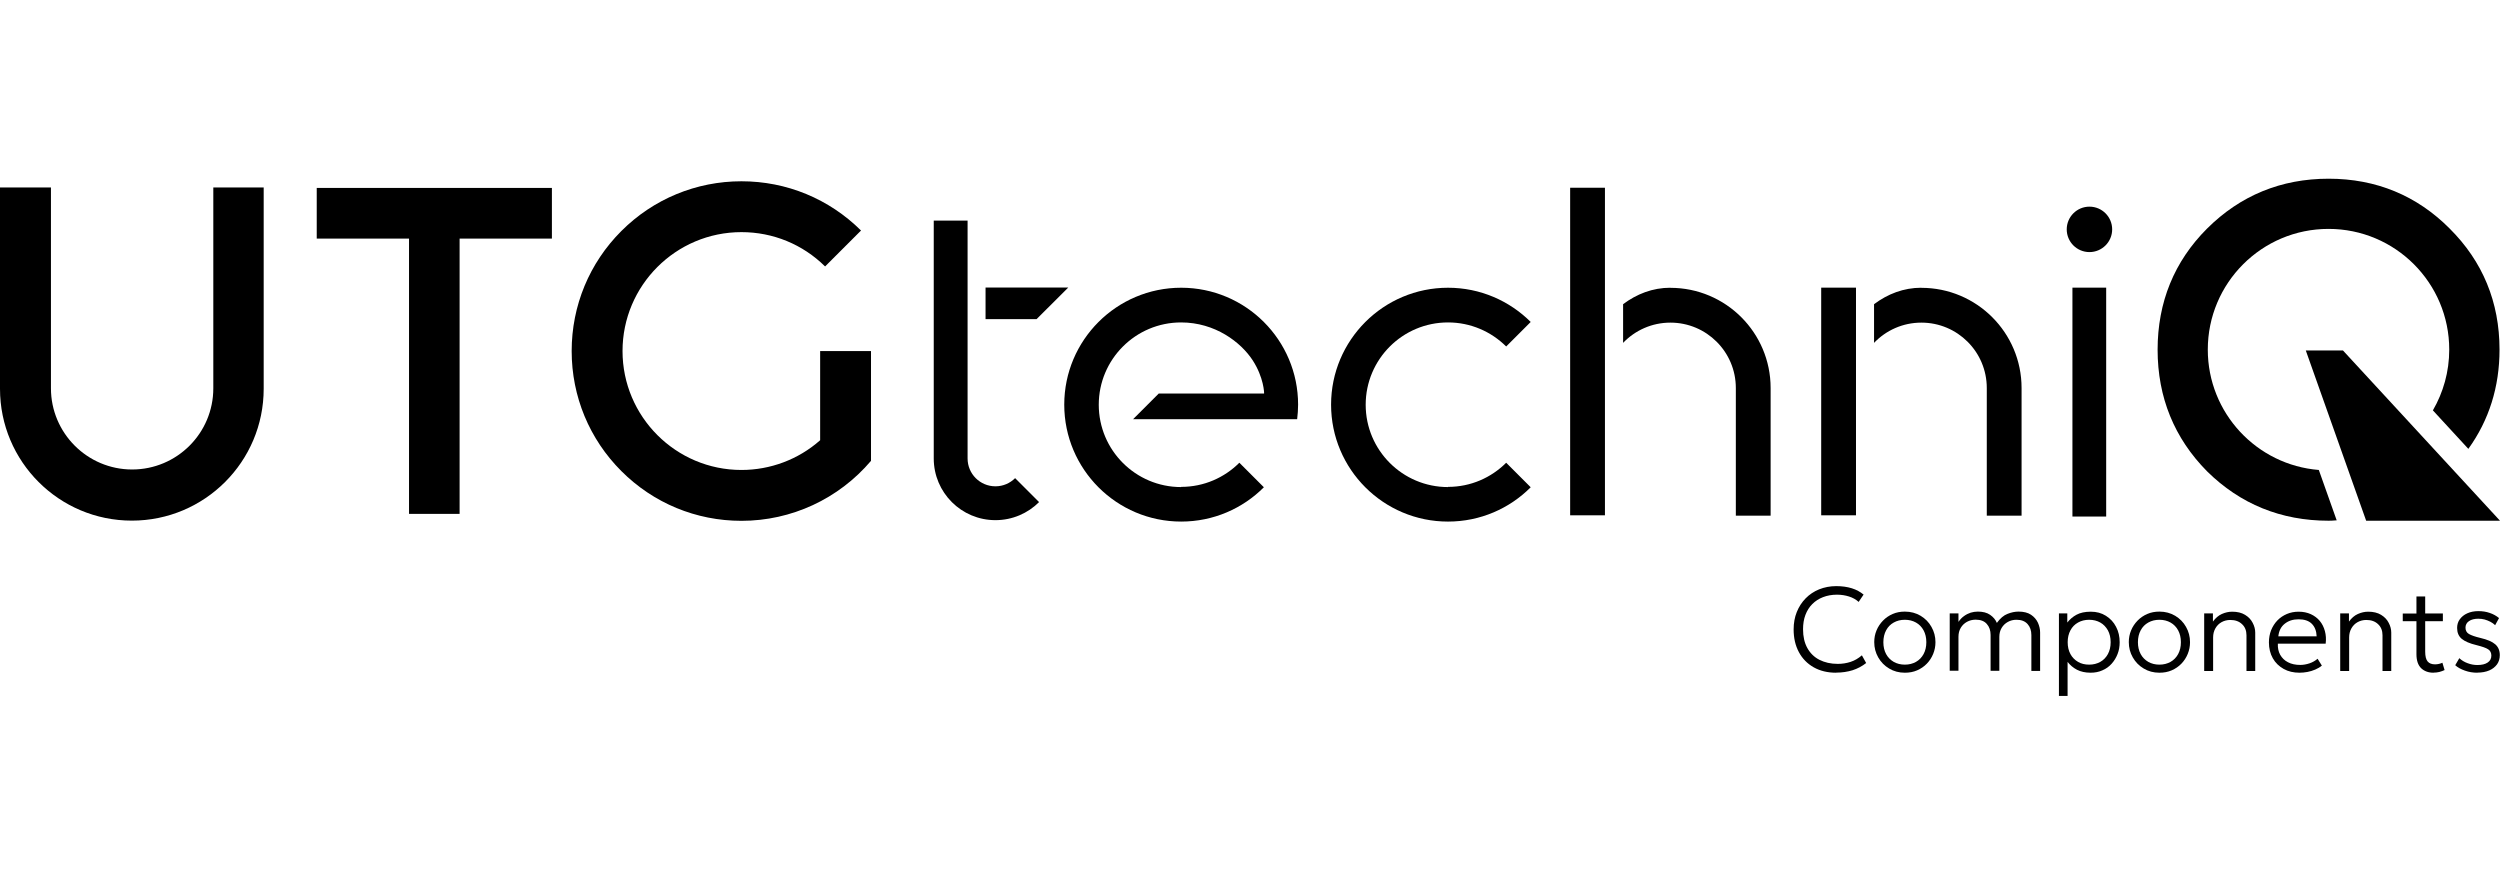
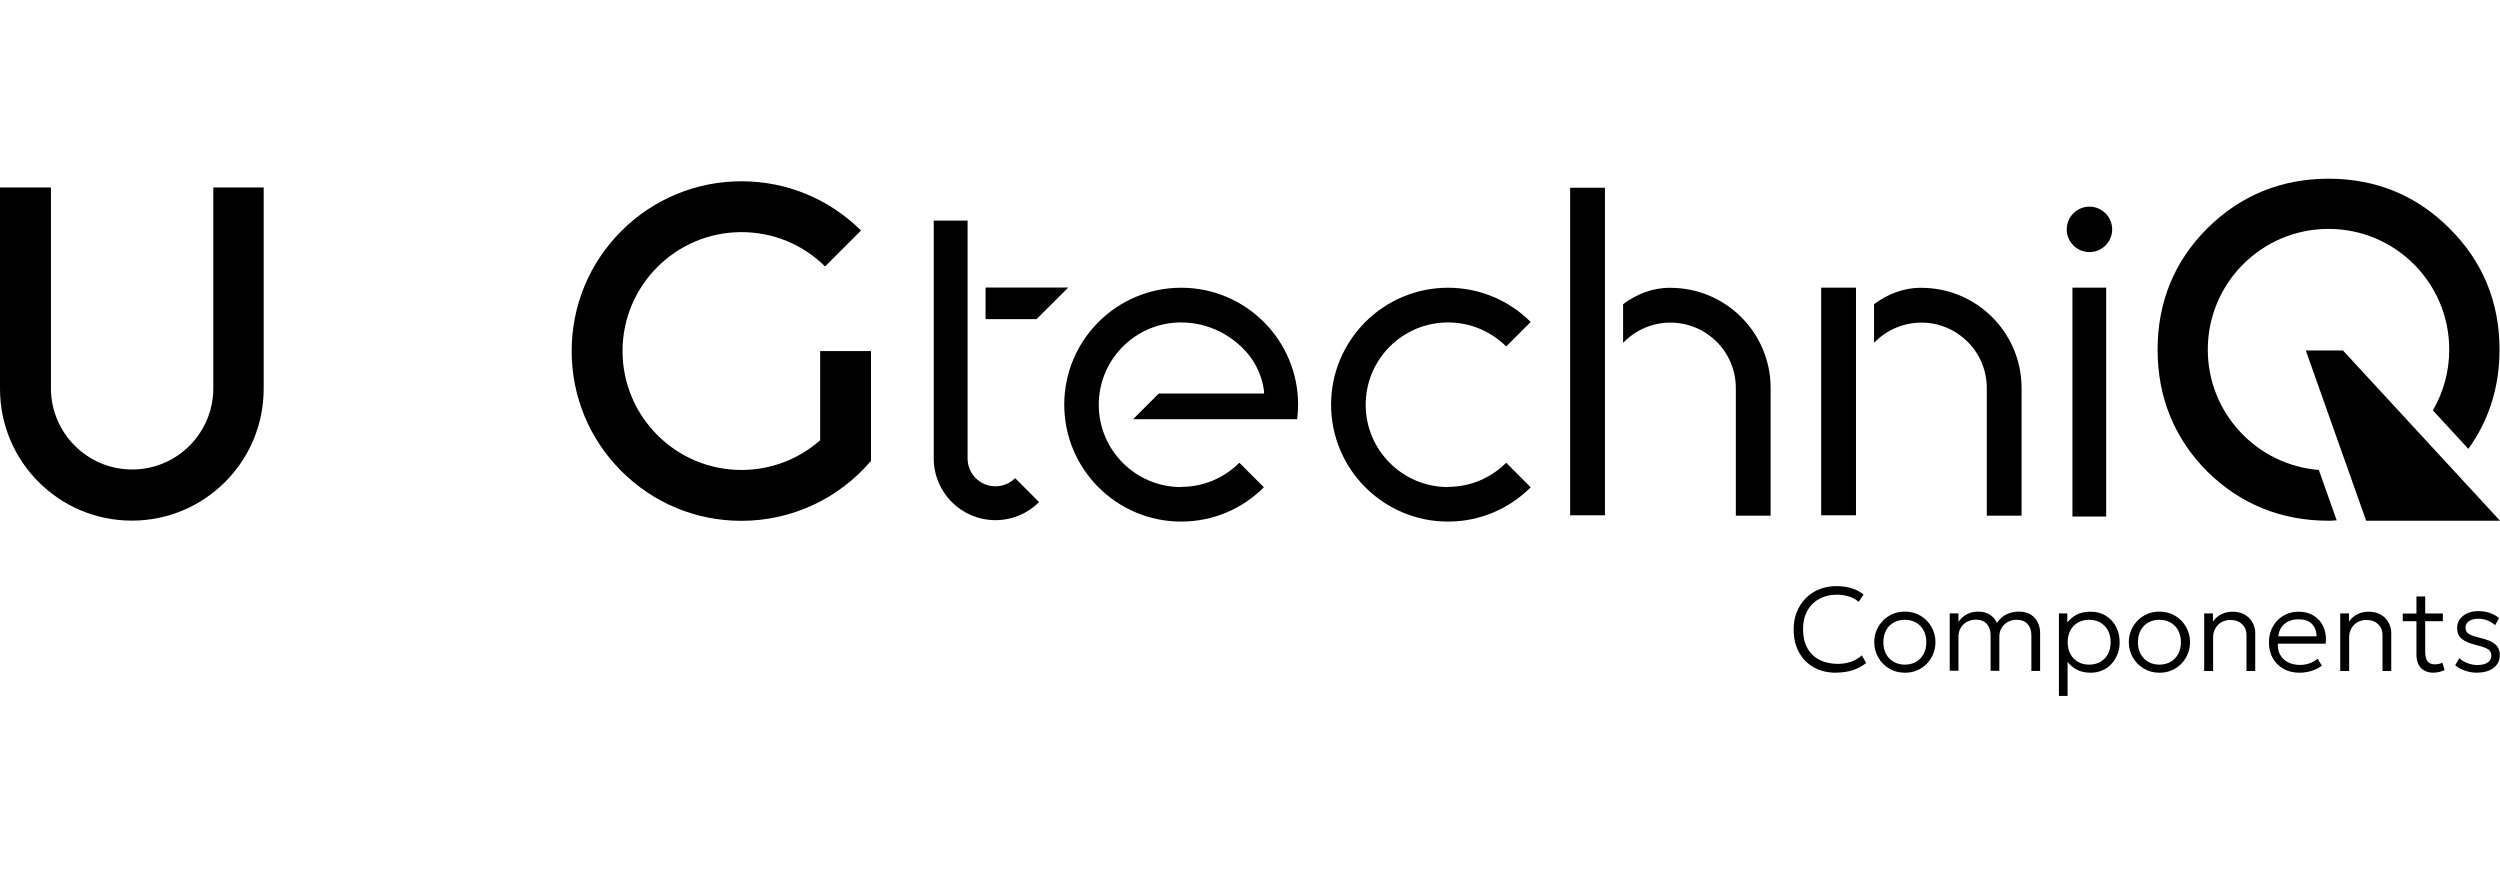
<svg xmlns="http://www.w3.org/2000/svg" id="_Слой_1" data-name="Слой_1" version="1.1" viewBox="0 0 263 92">
  <g>
    <g>
      <path d="M86.28,46.28v.03l-.02.02c-2.28,2.01-5.22,3.11-8.26,3.11-6.9,0-12.51-5.61-12.51-12.51s5.61-12.51,12.51-12.51c3.32,0,6.44,1.28,8.8,3.61l3.78-3.78c-3.37-3.34-7.83-5.18-12.58-5.18s-9.26,1.86-12.63,5.23c-3.37,3.37-5.23,7.86-5.23,12.63s1.86,9.26,5.23,12.63c3.37,3.37,7.86,5.23,12.63,5.23,5.26,0,10.22-2.3,13.63-6.31h0s0-.06,0-.06h0v-11.49h-5.35v9.36Z" />
      <path d="M22.44,40.85c0,4.72-3.83,8.54-8.54,8.54s-8.54-3.83-8.54-8.54v-21.13H0v21.18c0,7.66,6.21,13.87,13.87,13.87s13.87-6.21,13.87-13.87v-21.18h-5.3v21.13Z" />
-       <polygon points="33.32 25.1 43.03 25.1 43.03 54.06 48.35 54.06 48.35 25.1 58.06 25.1 58.06 19.77 33.32 19.77 33.32 25.1" />
      <g>
        <path d="M104.72,51.16c-1.62,0-2.93-1.31-2.93-2.93v-25.02h-3.56v25.02c0,3.59,2.91,6.49,6.49,6.49,1.79,0,3.42-.73,4.59-1.9l-2.52-2.52c-.53.53-1.26.86-2.07.86Z" />
        <polygon points="103.68 33.57 109.05 33.57 112.38 30.25 103.68 30.25 103.68 33.57" />
      </g>
      <path d="M152.33,51.24c-4.78,0-8.66-3.88-8.66-8.66s3.88-8.66,8.66-8.66c2.39,0,4.55.97,6.12,2.53l2.58-2.58c-2.23-2.22-5.3-3.6-8.7-3.6-6.79,0-12.3,5.51-12.3,12.3s5.51,12.3,12.3,12.3c3.4,0,6.48-1.38,8.7-3.61l-2.58-2.58c-1.57,1.57-3.73,2.54-6.12,2.54Z" />
      <rect x="165.18" y="19.75" width="3.66" height="34.46" />
      <path d="M175.73,30.27c-1.88,0-3.55.66-4.98,1.73v4.07c1.25-1.31,3.02-2.13,4.98-2.13,3.8,0,6.88,3.08,6.88,6.88v13.43h3.66v-13.43c0-5.82-4.72-10.54-10.54-10.54Z" />
      <rect x="191.59" y="30.26" width="3.66" height="23.95" />
      <path d="M202.13,30.27c-1.88,0-3.55.66-4.98,1.73v4.07c1.25-1.31,3.02-2.13,4.98-2.13,3.8,0,6.88,3.08,6.88,6.88v13.43h3.66v-13.43c0-5.82-4.72-10.54-10.54-10.54Z" />
      <rect x="218.02" y="30.26" width="3.55" height="24.08" />
      <circle cx="219.81" cy="24.13" r="2.39" />
      <path d="M124.25,51.24c-4.78,0-8.66-3.88-8.66-8.66s3.88-8.66,8.66-8.66c3.58,0,6.29,2.08,7.53,3.98,1.18,1.82,1.22,3.47,1.2,3.5h-11.08l-2.7,2.7h17.26c.06-.5.1-1.01.1-1.53,0-6.79-5.51-12.3-12.3-12.3s-12.3,5.51-12.3,12.3,5.51,12.3,12.3,12.3c3.4,0,6.48-1.38,8.7-3.61l-2.58-2.58c-1.57,1.57-3.73,2.54-6.12,2.54Z" />
    </g>
    <g>
      <polygon points="263 54.78 246.48 36.87 242.57 36.87 248.92 54.78 263 54.78" />
      <path d="M257.71,24.05c-3.46-3.48-7.74-5.25-12.74-5.25s-9.3,1.77-12.79,5.25c-3.45,3.45-5.2,7.74-5.2,12.74s1.75,9.3,5.2,12.79c3.49,3.45,7.79,5.2,12.79,5.2.23,0,.46-.01.67-.03.06,0,.12,0,.18-.01l-1.88-5.3c-6.53-.52-11.68-5.99-11.68-12.66,0-7.01,5.68-12.7,12.7-12.7s12.7,5.68,12.7,12.7c0,2.33-.63,4.51-1.72,6.39l3.73,4.05c2.18-3.02,3.28-6.53,3.28-10.44,0-5-1.77-9.28-5.25-12.74Z" />
    </g>
  </g>
  <g>
    <path d="M193.16,70.77c-.9,0-1.69-.19-2.36-.57s-1.19-.91-1.56-1.6c-.37-.69-.55-1.48-.55-2.39,0-.66.11-1.27.33-1.82.22-.55.53-1.03.93-1.44s.88-.73,1.42-.95c.55-.22,1.15-.34,1.8-.34.62,0,1.17.08,1.65.23s.89.38,1.23.66l-.52.77c-.29-.26-.63-.45-1.02-.57-.38-.12-.8-.19-1.26-.19-.54,0-1.03.09-1.47.26-.44.17-.81.41-1.13.73-.31.31-.55.69-.72,1.14-.17.45-.25.95-.25,1.51,0,.77.15,1.43.45,1.97.3.54.72.96,1.27,1.24s1.19.43,1.93.43c.47,0,.92-.07,1.35-.21.43-.14.82-.37,1.19-.69l.45.81c-.43.34-.91.59-1.43.76-.52.16-1.09.25-1.71.25Z" />
    <path d="M200.39,70.77c-.62,0-1.17-.15-1.65-.44-.49-.29-.87-.68-1.15-1.17-.28-.49-.42-1.02-.42-1.61,0-.44.08-.85.24-1.23.16-.39.39-.73.68-1.03.29-.3.63-.53,1.02-.7.39-.17.82-.25,1.28-.25.62,0,1.17.15,1.66.44.48.29.87.68,1.14,1.17.28.49.42,1.02.42,1.61,0,.43-.08.84-.24,1.23-.16.39-.38.73-.67,1.03-.29.3-.63.53-1.02.7-.39.17-.82.25-1.29.25ZM200.39,69.92c.44,0,.83-.1,1.17-.29s.61-.47.8-.82c.19-.35.29-.77.29-1.25s-.1-.9-.29-1.25c-.19-.35-.46-.63-.8-.82-.34-.19-.73-.29-1.17-.29s-.83.1-1.17.29c-.34.19-.61.46-.8.82-.19.35-.29.77-.29,1.25s.1.9.29,1.25.46.62.8.82c.34.19.73.29,1.17.29Z" />
    <path d="M205.11,70.58v-6.05h.92v.89c.18-.26.38-.47.6-.62.22-.16.45-.27.69-.35.24-.07.49-.11.75-.11.53,0,.96.11,1.29.34.33.23.57.51.71.85.35-.48.72-.8,1.12-.95.4-.16.79-.24,1.16-.24.54,0,.98.11,1.31.33.33.22.57.5.73.84.15.34.23.68.23,1.03v4.04h-.92v-3.77c0-.47-.13-.86-.4-1.16s-.65-.45-1.17-.45c-.34,0-.64.08-.91.23-.27.15-.49.36-.65.63-.16.27-.24.58-.24.94v3.57h-.92v-3.77c0-.47-.13-.86-.4-1.16-.26-.3-.65-.45-1.17-.45-.34,0-.64.08-.92.23-.27.15-.49.36-.65.63-.16.27-.24.58-.24.94v3.57h-.92Z" />
    <path d="M216.6,73.2v-8.67h.88v.96c.26-.33.58-.61.97-.82s.89-.32,1.5-.32,1.13.14,1.59.43c.46.29.82.67,1.07,1.16.26.49.38,1.03.38,1.62,0,.44-.07.86-.22,1.24-.15.39-.36.73-.63,1.03-.27.3-.59.53-.97.69-.37.17-.79.25-1.24.25-.56,0-1.04-.11-1.43-.31-.4-.21-.73-.49-.99-.83v3.58h-.92ZM219.78,69.92c.44,0,.83-.1,1.17-.29s.61-.47.8-.82.29-.77.29-1.25-.1-.9-.29-1.25c-.2-.35-.46-.63-.8-.82-.34-.19-.73-.29-1.17-.29s-.83.1-1.17.29c-.34.19-.61.46-.8.82-.19.35-.29.77-.29,1.25s.1.9.29,1.25.46.62.8.82.73.29,1.17.29Z" />
    <path d="M227.17,70.77c-.62,0-1.17-.15-1.65-.44-.49-.29-.87-.68-1.15-1.17-.28-.49-.42-1.02-.42-1.61,0-.44.08-.85.24-1.23.16-.39.39-.73.68-1.03.29-.3.63-.53,1.02-.7.39-.17.82-.25,1.28-.25.62,0,1.17.15,1.66.44.48.29.87.68,1.14,1.17.28.49.42,1.02.42,1.61,0,.43-.08.84-.24,1.23-.16.39-.38.73-.67,1.03-.29.3-.63.53-1.02.7-.39.17-.82.25-1.29.25ZM227.17,69.92c.44,0,.83-.1,1.17-.29s.61-.47.8-.82c.19-.35.29-.77.29-1.25s-.1-.9-.29-1.25c-.19-.35-.46-.63-.8-.82-.34-.19-.73-.29-1.17-.29s-.83.1-1.17.29c-.34.19-.61.46-.8.82-.19.35-.29.77-.29,1.25s.1.9.29,1.25.46.62.8.82c.34.19.73.29,1.17.29Z" />
    <path d="M231.88,70.58v-6.05h.92v.86c.27-.37.58-.64.94-.8.36-.16.72-.24,1.09-.24.54,0,.99.11,1.35.33.36.22.63.5.8.84.18.34.27.68.27,1.03v4.04h-.92v-3.76c0-.48-.15-.87-.46-1.16-.31-.3-.72-.45-1.24-.45-.34,0-.65.08-.92.23-.27.15-.49.37-.65.65-.16.28-.24.6-.24.96v3.53h-.92Z" />
    <path d="M241.92,70.77c-.64,0-1.2-.13-1.68-.4s-.87-.64-1.14-1.12-.41-1.04-.41-1.67c0-.46.08-.89.23-1.28.16-.39.38-.74.66-1.03.28-.29.62-.52,1-.68.38-.16.79-.24,1.24-.24.48,0,.9.09,1.28.26.37.17.69.41.94.71.25.3.43.66.54,1.07.11.41.14.85.08,1.32h-5.03c-.02.45.06.84.25,1.18.19.33.46.6.82.78.36.19.79.28,1.29.28.33,0,.65-.06.98-.17.32-.11.6-.27.84-.48l.45.72c-.2.17-.44.31-.7.42-.26.11-.54.2-.82.25-.28.05-.56.08-.83.08ZM239.68,66.94h4.03c-.02-.56-.19-1-.51-1.32-.32-.32-.79-.47-1.39-.47s-1.07.16-1.46.47-.61.75-.67,1.32Z" />
    <path d="M246.19,70.58v-6.05h.92v.86c.27-.37.58-.64.94-.8.36-.16.72-.24,1.09-.24.54,0,.99.11,1.35.33.36.22.63.5.8.84.18.34.27.68.27,1.03v4.04h-.92v-3.76c0-.48-.15-.87-.46-1.16-.31-.3-.72-.45-1.24-.45-.34,0-.65.08-.92.23-.27.15-.49.37-.65.65-.16.28-.24.6-.24.96v3.53h-.92Z" />
    <path d="M252.77,65.35v-.81h1.61v.81h-1.61ZM256.01,70.77c-.54,0-.97-.16-1.3-.47-.33-.32-.5-.81-.5-1.48v-6.07h.92v1.79h1.86v.81h-1.86v3.2c0,.49.09.84.26,1.04.17.2.43.3.78.3.15,0,.29-.02.42-.05.13-.03.24-.07.35-.12l.23.77c-.17.08-.36.15-.55.2-.2.05-.4.07-.6.07Z" />
    <path d="M260.62,70.77c-.46,0-.89-.07-1.31-.22s-.76-.33-1.02-.57l.43-.74c.25.23.54.41.88.53.34.13.68.19,1.03.19.46,0,.82-.09,1.07-.26.26-.17.39-.42.39-.73,0-.29-.11-.52-.33-.66-.22-.15-.63-.29-1.22-.44-.72-.17-1.25-.4-1.57-.67s-.48-.65-.48-1.14c0-.34.09-.65.28-.91s.45-.48.79-.63c.33-.15.72-.23,1.16-.23s.83.06,1.2.19c.37.12.7.31.98.54l-.41.75c-.14-.14-.31-.26-.5-.36-.19-.1-.4-.18-.61-.24-.22-.06-.44-.08-.67-.08-.39,0-.72.08-.97.25-.25.17-.37.4-.37.69s.12.53.37.67.64.28,1.19.41c.73.17,1.25.39,1.57.67.32.28.48.66.48,1.14,0,.37-.1.7-.29.97-.2.27-.47.49-.82.64-.35.15-.77.23-1.24.23Z" />
  </g>
</svg>